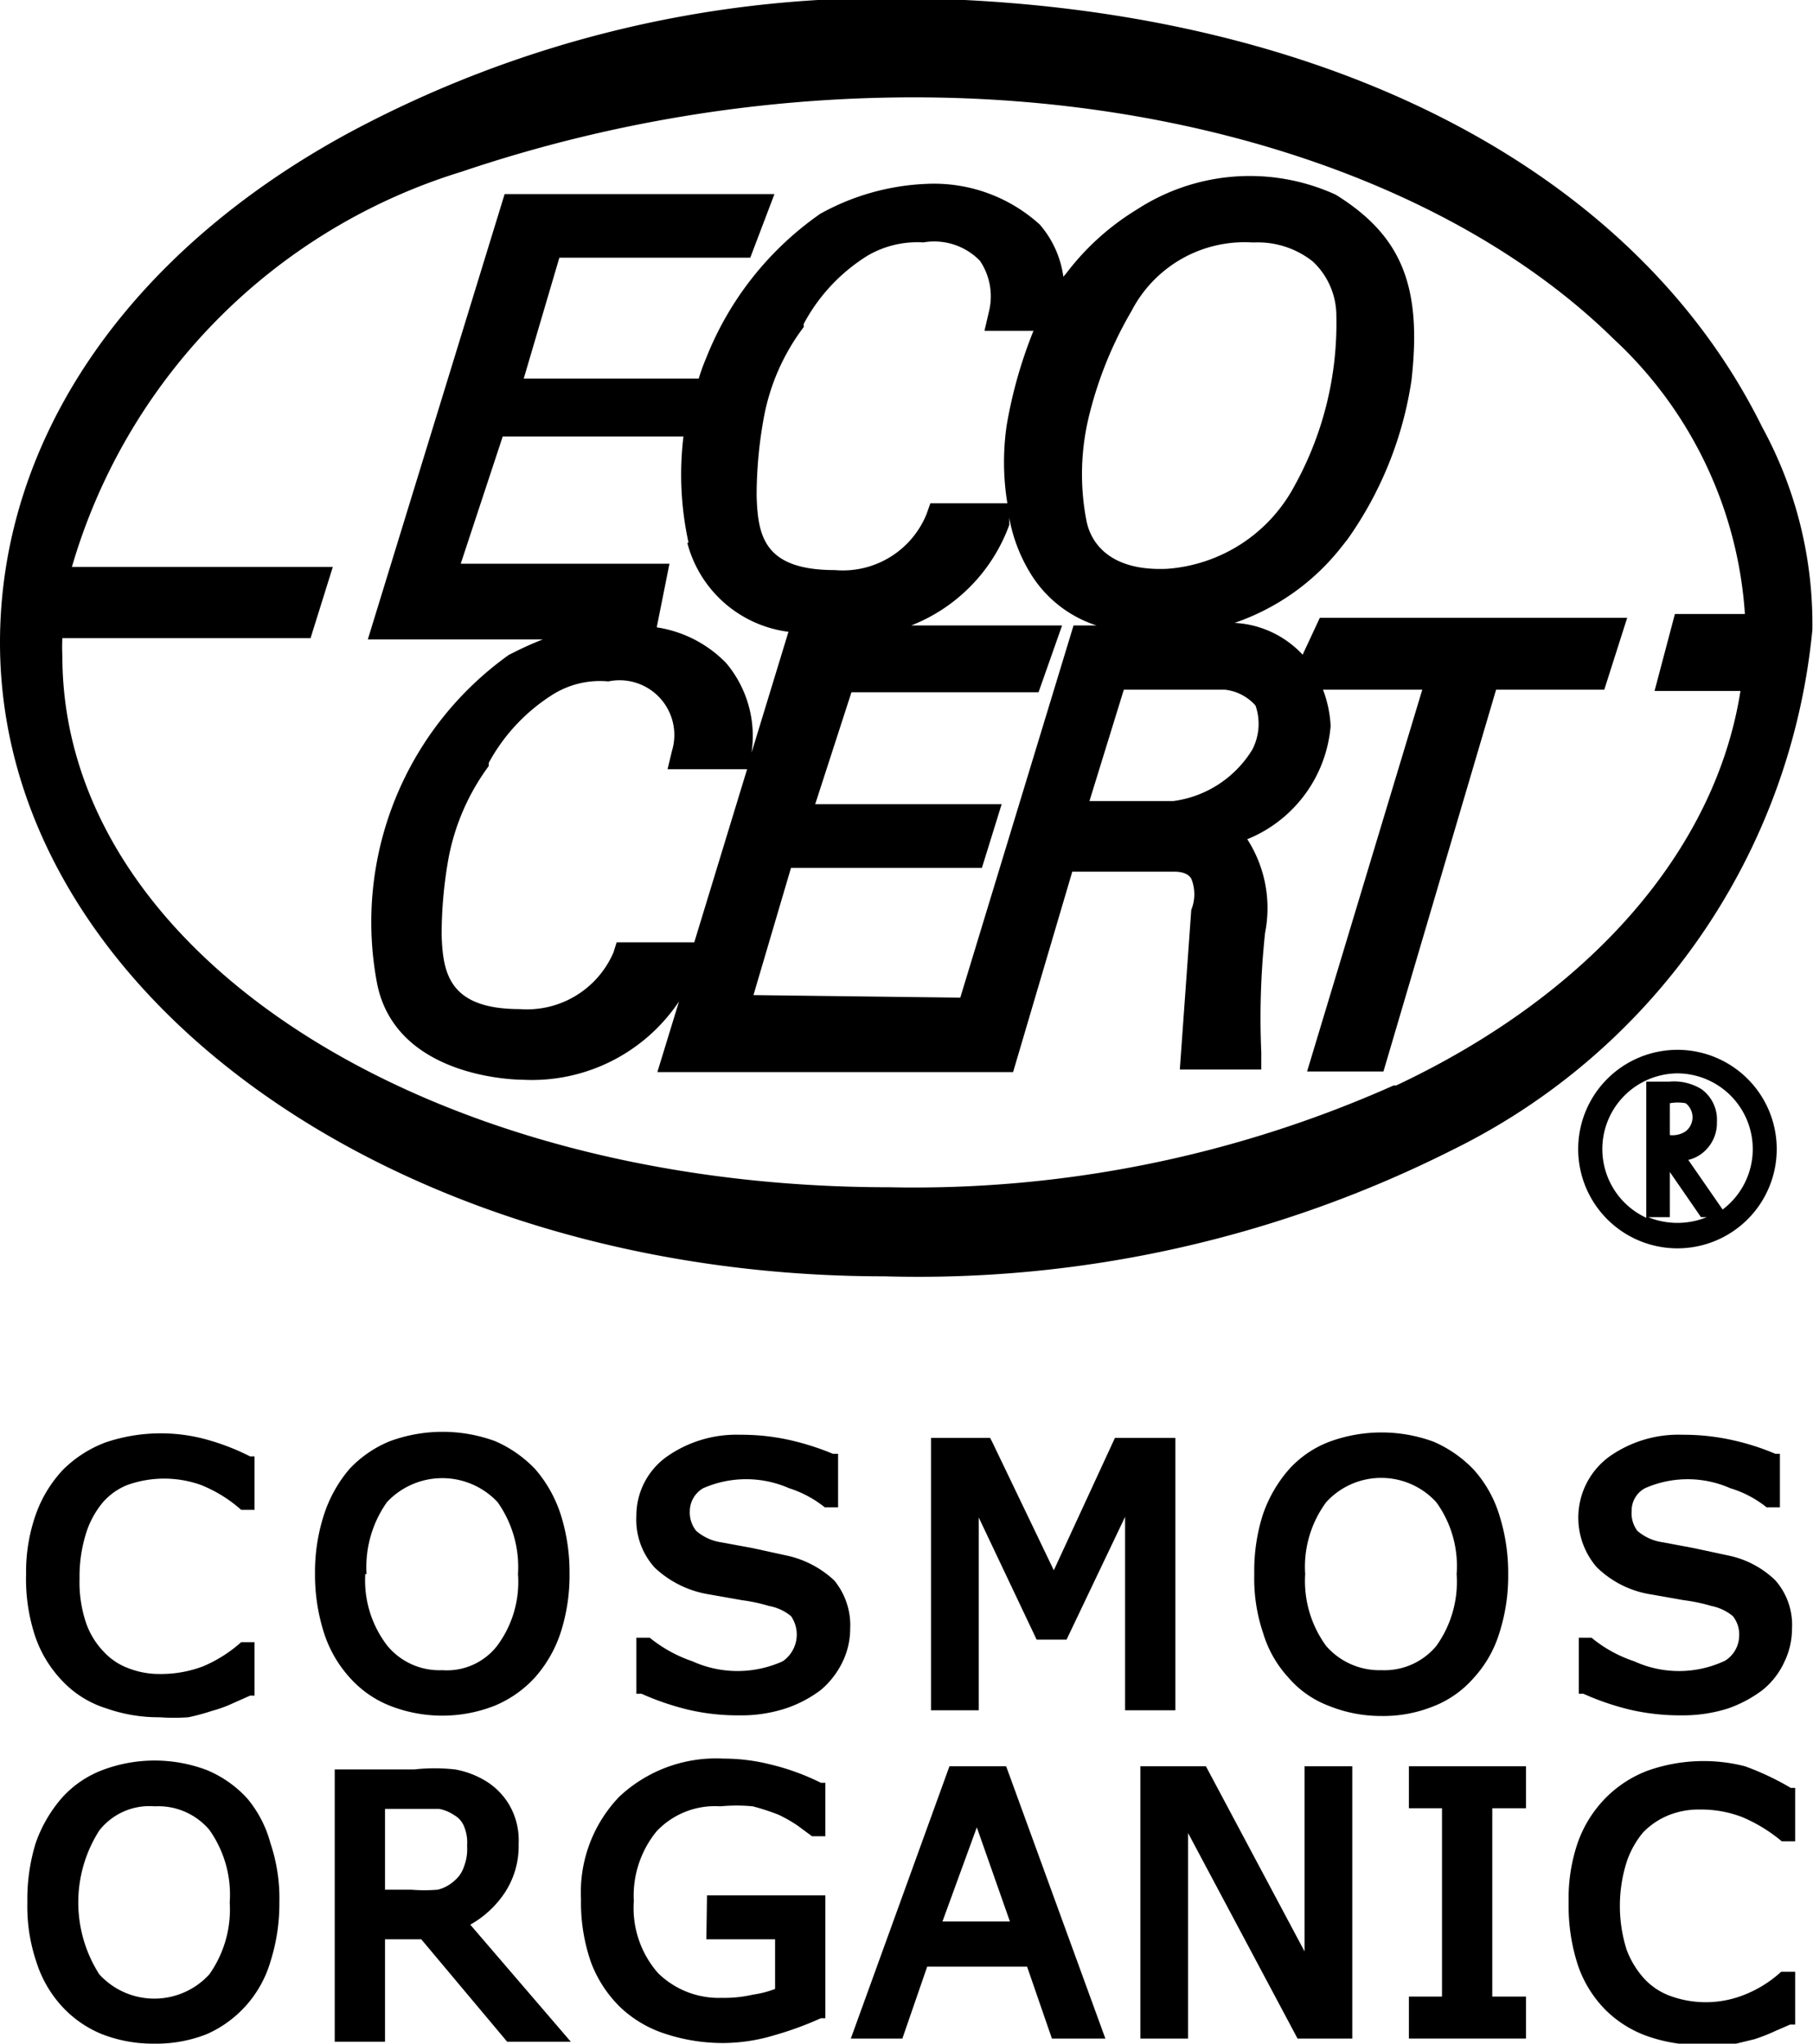
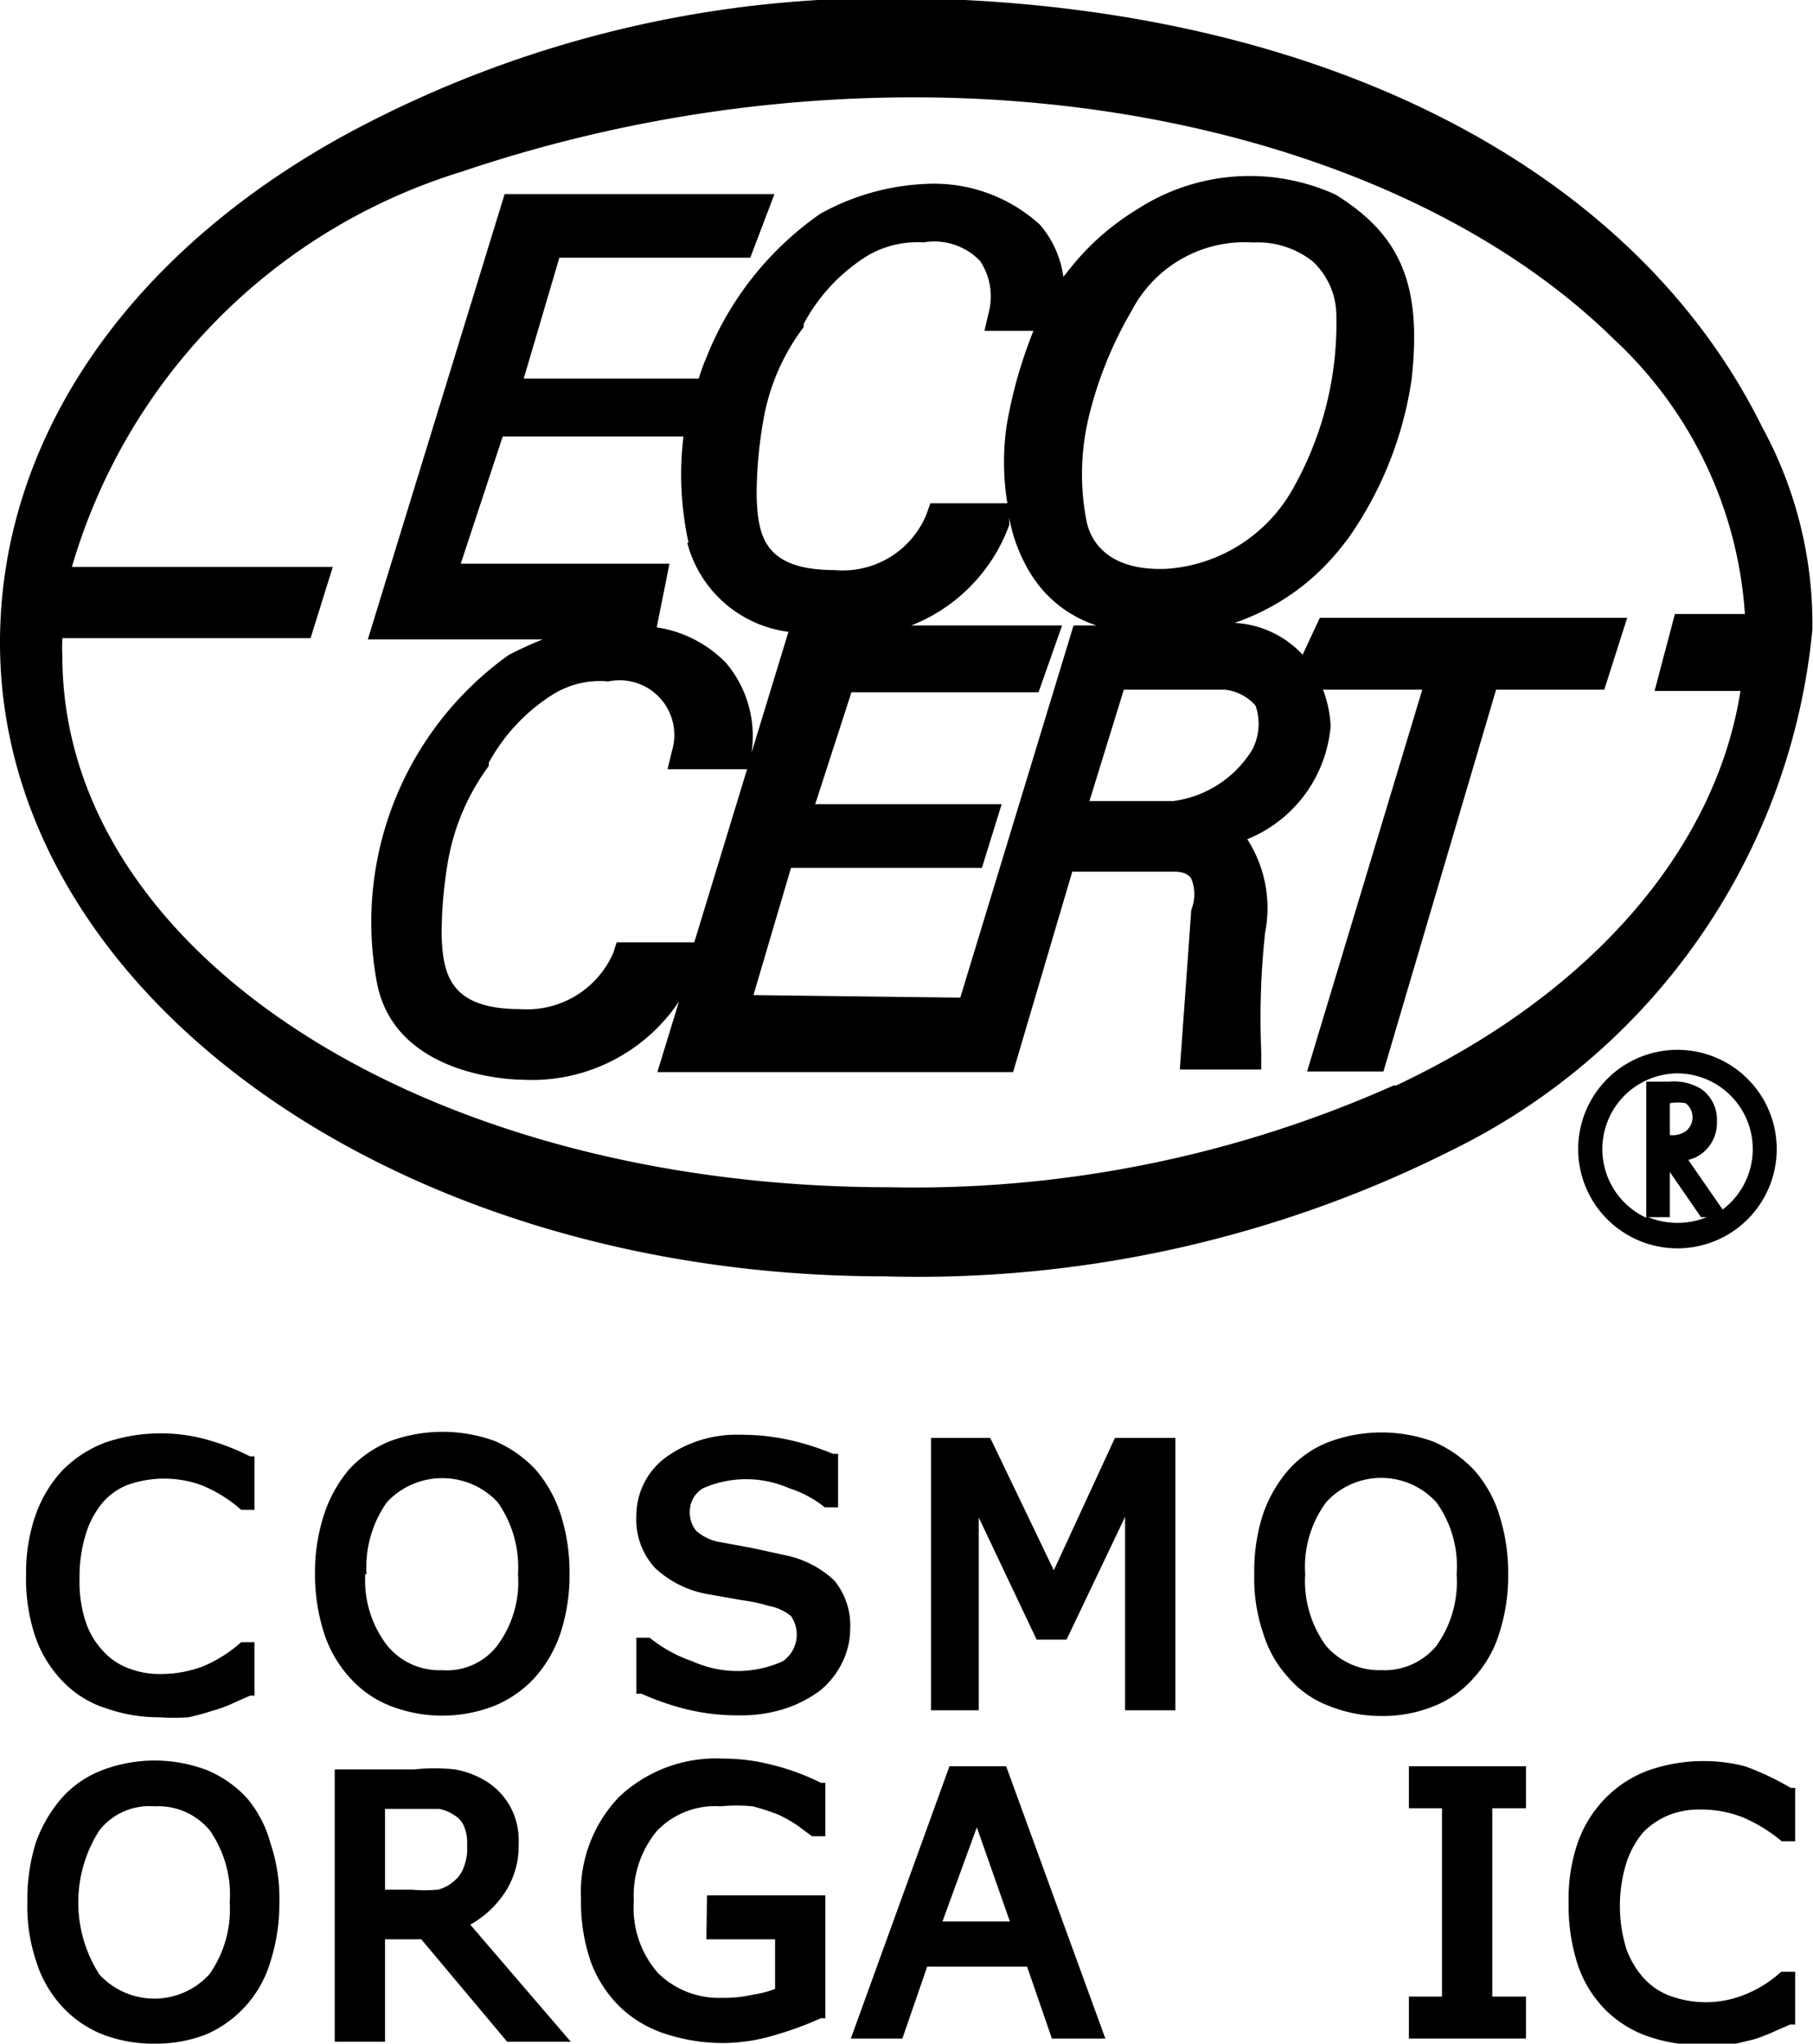
<svg xmlns="http://www.w3.org/2000/svg" id="Layer_1" data-name="Layer 1" viewBox="0 0 28.49 32.12">
  <path d="M7199.16,7203.44a18.66,18.66,0,0,0,8.95-2,10.19,10.19,0,0,0,5.63-8.16,6.45,6.45,0,0,0-.79-3.19c-2.07-4.19-7.17-6.71-13.64-6.74a17.78,17.78,0,0,0-8.59,2.13c-3.47,1.89-5.46,4.82-5.46,8C7185.26,7199,7191.49,7203.44,7199.16,7203.44Zm8-3a18.5,18.5,0,0,1-7.92,1.6c-7.28,0-13-3.67-13-8.35a2.72,2.72,0,0,1,0-.28h3.9l.35-1.12h-4.1a9.18,9.18,0,0,1,6.12-6.21,22.22,22.22,0,0,1,7.11-1.17c4.48,0,8.58,1.42,11,3.8a6.48,6.48,0,0,1,2.06,4.32h-1.1l-.32,1.21h1.35C7212.22,7196.73,7210.26,7199,7207.2,7200.44Z" transform="translate(-7185.26 -7183.38)" />
  <path d="M7205.73,7193.67a1.57,1.57,0,0,0-1.07-.5,3.63,3.63,0,0,0,1.67-1.18h0l.11-.14a5.8,5.8,0,0,0,1-2.49c.17-1.49-.16-2.28-1.19-2.92a3.25,3.25,0,0,0-3.12.23,4,4,0,0,0-1.11,1l-.05.06a1.58,1.58,0,0,0-.37-.82,2.47,2.47,0,0,0-1.78-.64,3.74,3.74,0,0,0-1.67.47,5,5,0,0,0-1.79,2.26,3.18,3.18,0,0,0-.12.33h-2.75l.56-1.9h3l.38-1h-4.24l-2.15,7h2.75c-.31.12-.52.24-.53.24a5.16,5.16,0,0,0-2.07,5.19c.31,1.46,2.17,1.49,2.28,1.49h0a2.78,2.78,0,0,0,2.46-1.23l-.34,1.11h5.59l.93-3.15c.32,0,1,0,1.6,0,.2,0,.25.08.27.11a.65.65,0,0,1,0,.49l-.18,2.51h1.28l0-.27a12.47,12.47,0,0,1,.06-1.88,2,2,0,0,0-.28-1.47,2.11,2.11,0,0,0,1.31-1.78,1.85,1.85,0,0,0-.12-.57h1.56l-1.81,6,1.2,0,1.77-6h1.7l.36-1.13H7206Zm-4.64-2.38h-1.21l-.06.17a1.42,1.42,0,0,1-1.44.88h0c-1.11,0-1.21-.53-1.23-1.16a6.8,6.8,0,0,1,.11-1.22,3.37,3.37,0,0,1,.63-1.44l0-.05a2.83,2.83,0,0,1,1-1.07,1.55,1.55,0,0,1,.88-.21,1,1,0,0,1,.89.29,1,1,0,0,1,.14.8l-.07.3h.77a7.21,7.21,0,0,0-.42,1.48A4,4,0,0,0,7201.09,7191.29Zm1.29-1.4a6.15,6.15,0,0,1,.66-1.62,2,2,0,0,1,1.89-1.08h.06a1.39,1.39,0,0,1,.9.3,1.17,1.17,0,0,1,.37.86,5.27,5.27,0,0,1-.66,2.67v0a2.47,2.47,0,0,1-2,1.3c-1.13.05-1.25-.67-1.27-.77A3.85,3.85,0,0,1,7202.38,7189.89Zm0,6.08.54-1.75h1.59a.75.75,0,0,1,.48.25.88.88,0,0,1-.05.69h0a1.72,1.72,0,0,1-1.24.81Zm-6.32-4.06a1.89,1.89,0,0,0,1.59,1.4l-.58,1.9a1.78,1.78,0,0,0-.4-1.41,1.92,1.92,0,0,0-1.09-.56l.2-1h-3.28l.66-2H7196A5,5,0,0,0,7196.08,7191.91Zm-1.11,6.28-.05.16a1.48,1.48,0,0,1-1.47.89c-1.11,0-1.21-.56-1.23-1.16a6.8,6.8,0,0,1,.11-1.22,3.54,3.54,0,0,1,.63-1.44l0-.05a2.91,2.91,0,0,1,1-1.07,1.4,1.4,0,0,1,.88-.21.86.86,0,0,1,1,1.09l-.07.29H7197l-.83,2.72Zm2.15.83.59-2h3l.31-1h-2.93l.57-1.76h2.94l.37-1.05h-2.37a2.68,2.68,0,0,0,1.54-1.58l0-.11a2.52,2.52,0,0,0,.37.93,1.9,1.9,0,0,0,1,.76h-.36l-1.78,5.85Z" transform="translate(-7185.26 -7183.38)" />
  <path d="M7211.62,7203a1.56,1.56,0,1,0-1.56-1.56A1.56,1.56,0,0,0,7211.62,7203Zm0-2.75a1.19,1.19,0,0,1,.71,2.14l-.54-.78a.56.56,0,0,0,.28-.16.6.6,0,0,0,.17-.44.59.59,0,0,0-.24-.51.82.82,0,0,0-.51-.12h-.36v2.14a1.19,1.19,0,0,1,.49-2.27Zm-.12,1v-.53a.66.66,0,0,1,.25,0,.28.28,0,0,1,0,.44.37.37,0,0,1-.25.06Zm0,1.26v-.71l.49.71h.09a1.22,1.22,0,0,1-.92,0Z" transform="translate(-7185.26 -7183.38)" />
  <path d="M7186.87,7207a1,1,0,0,1,.39-.28,1.72,1.72,0,0,1,1.16,0,2.16,2.16,0,0,1,.63.39l0,0h.21v-.84l-.07,0a3.64,3.64,0,0,0-.74-.28,2.71,2.71,0,0,0-1.53.06,1.88,1.88,0,0,0-.67.43,2,2,0,0,0-.43.71,2.71,2.71,0,0,0-.15.93,2.86,2.86,0,0,0,.15,1,1.9,1.9,0,0,0,.44.7,1.6,1.6,0,0,0,.67.41,2.47,2.47,0,0,0,.84.14,3.14,3.14,0,0,0,.45,0,3.29,3.29,0,0,0,.37-.1,2,2,0,0,0,.33-.12l.27-.12.07,0v-.84h-.21l0,0a2.16,2.16,0,0,1-.6.38,1.87,1.87,0,0,1-.68.12,1.33,1.33,0,0,1-.49-.09,1,1,0,0,1-.39-.26,1.23,1.23,0,0,1-.28-.46,2,2,0,0,1-.1-.69,2.26,2.26,0,0,1,.09-.67A1.42,1.42,0,0,1,7186.87,7207Z" transform="translate(-7185.26 -7183.38)" />
  <path d="M7191.39,7210.19a2.25,2.25,0,0,0,1.64,0,1.78,1.78,0,0,0,.64-.45,2,2,0,0,0,.4-.7,2.93,2.93,0,0,0,.14-.93,3,3,0,0,0-.14-.93,2.05,2.05,0,0,0-.4-.71,1.93,1.93,0,0,0-.63-.44,2.4,2.4,0,0,0-1.65,0,1.79,1.79,0,0,0-.64.44,2.1,2.1,0,0,0-.4.72,2.91,2.91,0,0,0-.14.92,3,3,0,0,0,.14.93,1.92,1.92,0,0,0,.4.7A1.67,1.67,0,0,0,7191.39,7210.19Zm-.37-2.07a1.77,1.77,0,0,1,.32-1.13,1.19,1.19,0,0,1,1.74,0,1.77,1.77,0,0,1,.32,1.13,1.68,1.68,0,0,1-.33,1.13,1,1,0,0,1-.86.38,1.06,1.06,0,0,1-.86-.38A1.68,1.68,0,0,1,7191,7208.12Z" transform="translate(-7185.26 -7183.38)" />
  <path d="M7198.37,7208.22a1.58,1.58,0,0,0-.74-.39l-.55-.12-.49-.09a.77.77,0,0,1-.39-.18.46.46,0,0,1-.1-.31.42.42,0,0,1,.21-.36,1.68,1.68,0,0,1,1.35,0,1.74,1.74,0,0,1,.56.3l0,0h.21v-.84l-.08,0a4.14,4.14,0,0,0-.65-.21,3.47,3.47,0,0,0-.81-.09,1.9,1.9,0,0,0-1.16.35,1.14,1.14,0,0,0-.47.93,1.12,1.12,0,0,0,.29.81,1.62,1.62,0,0,0,.86.42l.51.09a2.59,2.59,0,0,1,.42.09.76.76,0,0,1,.35.16.51.51,0,0,1-.13.71,1.72,1.72,0,0,1-1.42,0,2.18,2.18,0,0,1-.67-.37l0,0h-.21v.88l.08,0a4.2,4.2,0,0,0,.73.25,3.4,3.4,0,0,0,.81.09,2.24,2.24,0,0,0,.73-.11,1.92,1.92,0,0,0,.55-.29,1.34,1.34,0,0,0,.34-.44,1.2,1.2,0,0,0,.12-.52A1.11,1.11,0,0,0,7198.37,7208.22Z" transform="translate(-7185.26 -7183.38)" />
  <polygon points="18.47 26.88 18.47 22.6 17.52 22.6 16.56 24.68 15.6 22.68 15.56 22.6 14.63 22.6 14.63 26.88 15.38 26.88 15.38 23.85 16.29 25.77 16.76 25.77 17.68 23.84 17.68 26.88 18.47 26.88" />
  <path d="M7208.42,7209.75a1.84,1.84,0,0,0,.4-.7,2.93,2.93,0,0,0,.14-.93,3,3,0,0,0-.14-.93,1.9,1.9,0,0,0-.4-.71h0a1.93,1.93,0,0,0-.63-.44,2.37,2.37,0,0,0-1.64,0,1.63,1.63,0,0,0-.64.44,2.12,2.12,0,0,0-.41.72,2.92,2.92,0,0,0-.13.92,2.67,2.67,0,0,0,.14.93,1.79,1.79,0,0,0,.4.7,1.56,1.56,0,0,0,.63.44,2.18,2.18,0,0,0,.82.16,2.1,2.1,0,0,0,.82-.15A1.62,1.62,0,0,0,7208.42,7209.75Zm-.27-1.63a1.73,1.73,0,0,1-.32,1.13,1.06,1.06,0,0,1-.86.38,1.11,1.11,0,0,1-.87-.38,1.73,1.73,0,0,1-.33-1.13,1.71,1.71,0,0,1,.33-1.13,1.17,1.17,0,0,1,1.73,0A1.71,1.71,0,0,1,7208.15,7208.12Z" transform="translate(-7185.26 -7183.38)" />
-   <path d="M7210.94,7209.49a2.07,2.07,0,0,1-.67-.37l0,0h-.2v.88l.07,0a4.2,4.2,0,0,0,.73.25,3.47,3.47,0,0,0,.81.09,2.35,2.35,0,0,0,.74-.11,2,2,0,0,0,.54-.29,1.22,1.22,0,0,0,.34-.44,1.2,1.2,0,0,0,.12-.52,1.06,1.06,0,0,0-.26-.76,1.49,1.49,0,0,0-.73-.39l-.56-.12-.48-.09a.77.77,0,0,1-.4-.18.46.46,0,0,1-.09-.31.4.4,0,0,1,.21-.36,1.66,1.66,0,0,1,1.34,0,1.69,1.69,0,0,1,.57.3l0,0h.21v-.84l-.07,0a3.81,3.81,0,0,0-.65-.21,3.53,3.53,0,0,0-.81-.09,1.88,1.88,0,0,0-1.16.35,1.19,1.19,0,0,0-.19,1.73,1.56,1.56,0,0,0,.86.43l.51.09a2.72,2.72,0,0,1,.43.09.77.77,0,0,1,.34.16.46.46,0,0,1,.1.31.47.47,0,0,1-.22.39A1.69,1.69,0,0,1,7210.94,7209.49Z" transform="translate(-7185.26 -7183.38)" />
  <path d="M7189.14,7211.64h0a1.79,1.79,0,0,0-.63-.44,2.32,2.32,0,0,0-1.64,0,1.63,1.63,0,0,0-.64.44,2.17,2.17,0,0,0-.41.71,3,3,0,0,0-.13.93,2.71,2.71,0,0,0,.14.93,1.86,1.86,0,0,0,.4.7,1.75,1.75,0,0,0,.63.44,2.21,2.21,0,0,0,.82.15,2.16,2.16,0,0,0,.83-.15,1.8,1.8,0,0,0,1-1.14,3,3,0,0,0,.14-.93,2.71,2.71,0,0,0-.14-.93A1.83,1.83,0,0,0,7189.14,7211.64Zm-.27,1.64a1.77,1.77,0,0,1-.32,1.13,1.17,1.17,0,0,1-1.73,0,2.1,2.1,0,0,1,0-2.26,1,1,0,0,1,.87-.38,1.05,1.05,0,0,1,.86.37A1.76,1.76,0,0,1,7188.87,7213.28Z" transform="translate(-7185.26 -7183.38)" />
  <path d="M7193.17,7213.16a1.33,1.33,0,0,0,.24-.8,1.11,1.11,0,0,0-.14-.6,1.09,1.09,0,0,0-.38-.39,1.4,1.4,0,0,0-.48-.18,2.91,2.91,0,0,0-.64,0h-1.25v4.28h.79v-1.61h.57l1.35,1.61h1l-1.58-1.84A1.58,1.58,0,0,0,7193.17,7213.16Zm-.57-.77a.76.76,0,0,1-.05.33.48.48,0,0,1-.15.22.6.6,0,0,1-.26.14,2.5,2.5,0,0,1-.42,0h-.41v-1.27h.5l.35,0a.64.64,0,0,1,.24.1.35.35,0,0,1,.15.17A.66.66,0,0,1,7192.6,7212.39Z" transform="translate(-7185.26 -7183.38)" />
  <path d="M7196.36,7213.86h1.08v.78a1.62,1.62,0,0,1-.35.09,2,2,0,0,1-.49.05,1.36,1.36,0,0,1-1-.39,1.55,1.55,0,0,1-.38-1.13,1.6,1.6,0,0,1,.36-1.1,1.26,1.26,0,0,1,1-.39,2.67,2.67,0,0,1,.51,0,3.76,3.76,0,0,1,.4.13,2.28,2.28,0,0,1,.3.17l.23.17,0,0h.21v-.84l-.07,0a3.72,3.72,0,0,0-.8-.29,3,3,0,0,0-.73-.09,2.22,2.22,0,0,0-1.64.6,2.17,2.17,0,0,0-.6,1.61,2.86,2.86,0,0,0,.16,1,1.94,1.94,0,0,0,.46.7,1.85,1.85,0,0,0,.72.42,2.88,2.88,0,0,0,.9.14,2.81,2.81,0,0,0,.79-.12,5.25,5.25,0,0,0,.74-.27l.07,0v-1.93h-1.86Z" transform="translate(-7185.26 -7183.38)" />
  <path d="M7201.07,7211.14h-.89l-1.55,4.28h.81l.39-1.13h1.57l.39,1.13h.84l-1.53-4.2Zm-1,2.44.54-1.48.52,1.48Z" transform="translate(-7185.26 -7183.38)" />
-   <polygon points="20.5 30.67 18.95 27.76 17.92 27.76 17.92 32.04 18.67 32.04 18.67 28.81 20.39 32.04 21.25 32.04 21.25 27.76 20.5 27.76 20.5 30.67" />
  <polygon points="22.14 28.42 22.66 28.42 22.66 31.38 22.14 31.38 22.14 32.04 23.98 32.04 23.98 31.38 23.45 31.38 23.45 28.42 23.98 28.42 23.98 27.76 22.14 27.76 22.14 28.42" />
  <path d="M7212.68,7211.14a2.63,2.63,0,0,0-1.53.07,1.84,1.84,0,0,0-.66.43,1.9,1.9,0,0,0-.44.71,2.71,2.71,0,0,0-.14.93,3,3,0,0,0,.15,1,1.84,1.84,0,0,0,.43.69,1.77,1.77,0,0,0,.68.42,2.45,2.45,0,0,0,.83.13,2.19,2.19,0,0,0,.46,0l.37-.09a2.85,2.85,0,0,0,.33-.13h0l.23-.1.08,0v-.83h-.22l0,0a1.88,1.88,0,0,1-.6.37,1.63,1.63,0,0,1-1.17,0,1.05,1.05,0,0,1-.39-.27,1.42,1.42,0,0,1-.27-.45,2.29,2.29,0,0,1,0-1.37,1.43,1.43,0,0,1,.26-.47,1.18,1.18,0,0,1,.4-.27,1.28,1.28,0,0,1,.5-.09,1.8,1.8,0,0,1,.66.12,2.47,2.47,0,0,1,.62.38l0,0h.21v-.84l-.07,0A4.23,4.23,0,0,0,7212.68,7211.14Z" transform="translate(-7185.26 -7183.38)" />
</svg>